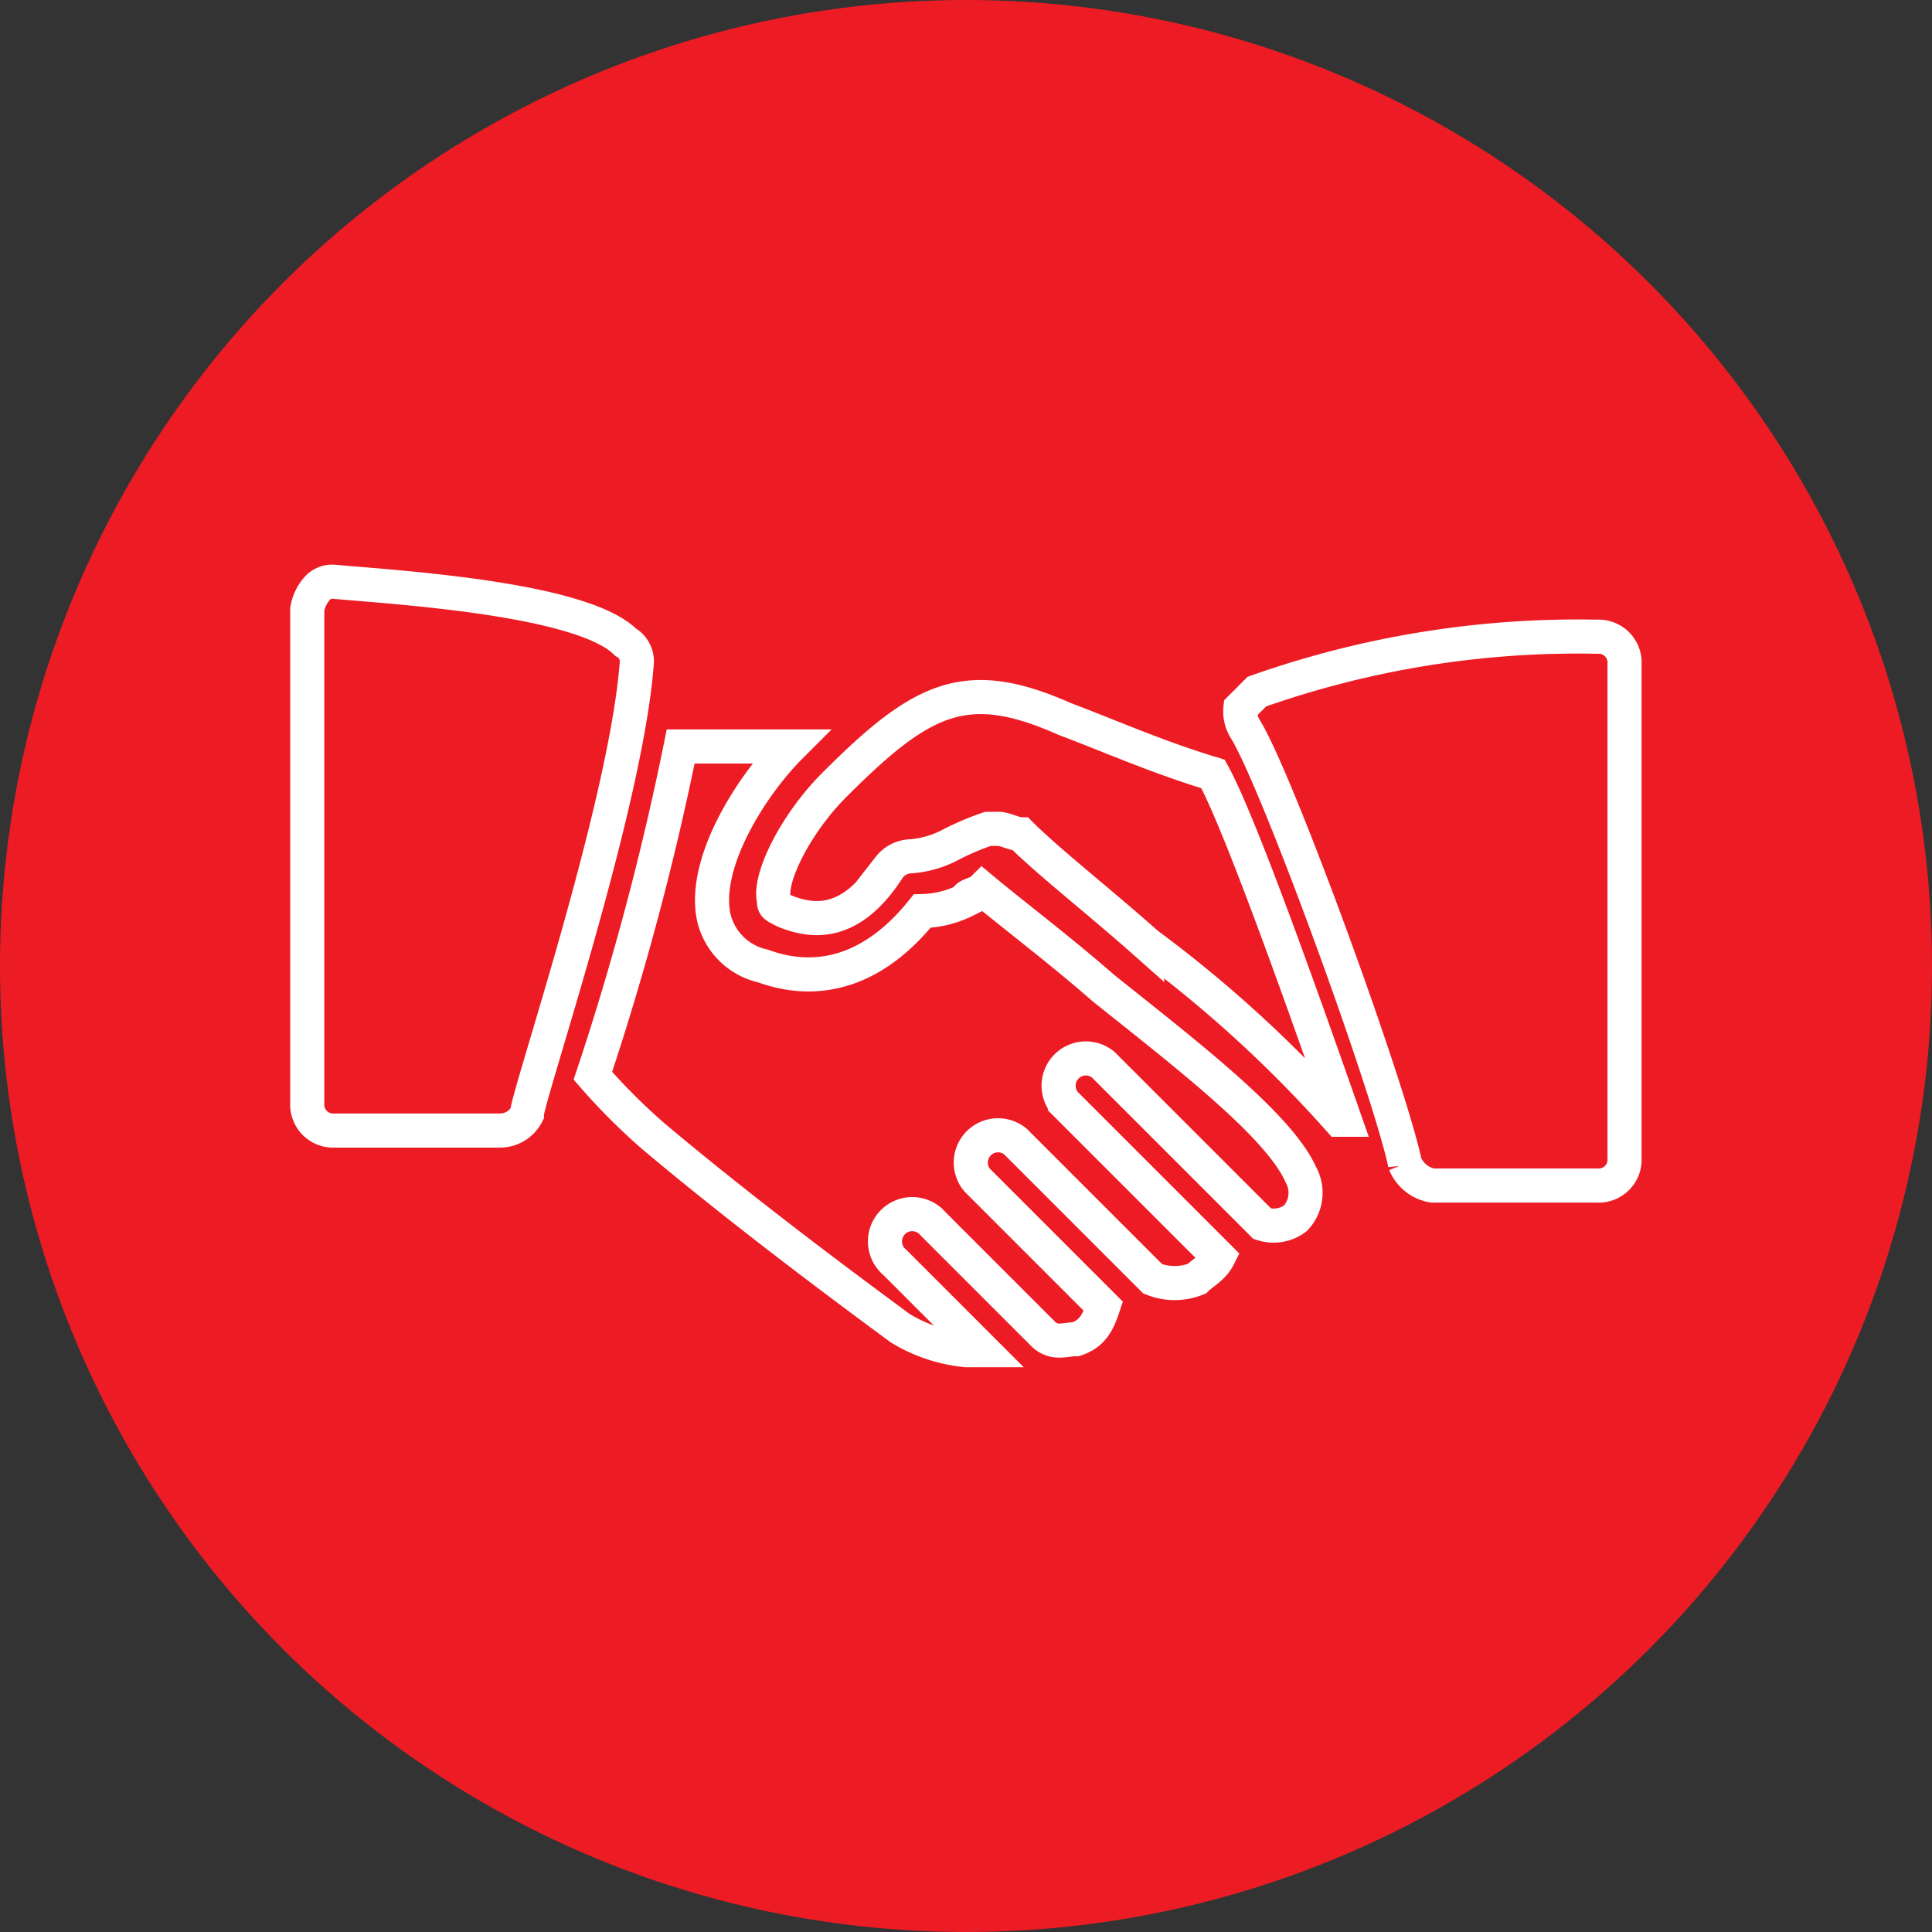
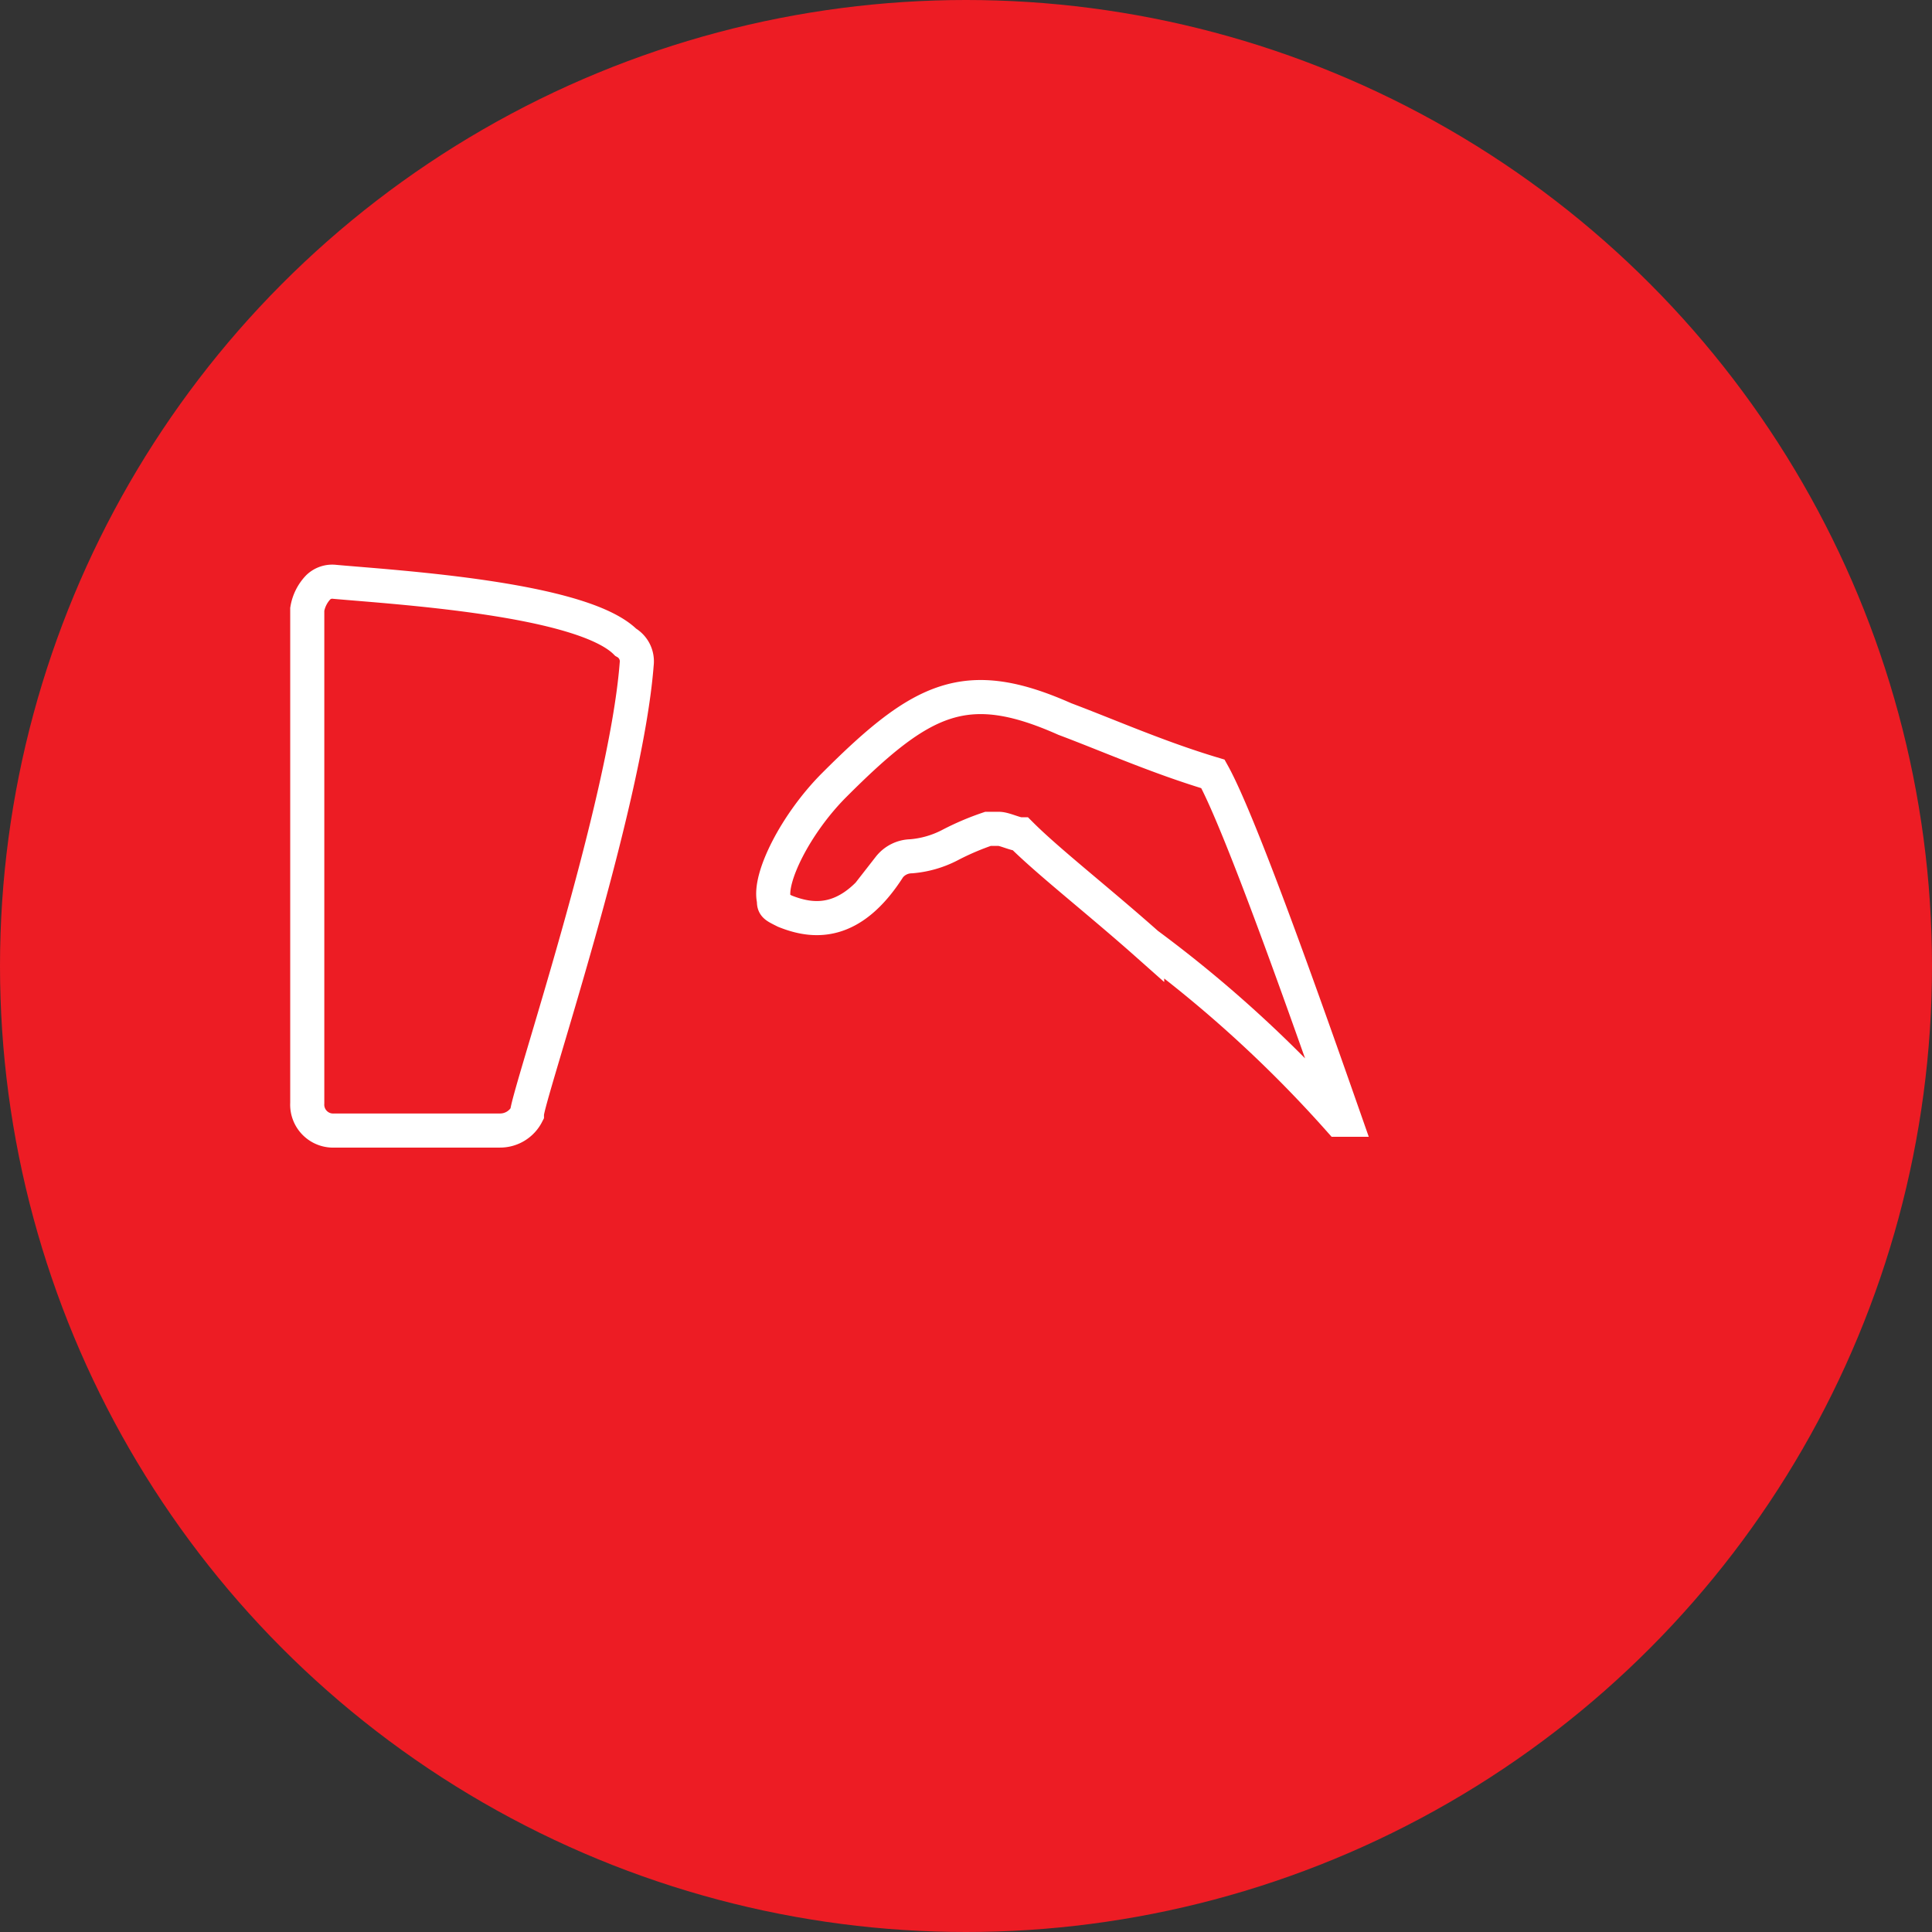
<svg xmlns="http://www.w3.org/2000/svg" id="icon" width="85" height="85" viewBox="0 0 85 85">
  <rect x="0" y="0" width="85" height="85" fill="#333333" stroke="none" />
  <circle id="Ellipse_34" data-name="Ellipse 34" cx="42.5" cy="42.5" r="42.5" fill="#ed1c24" />
  <g id="hand-shake" transform="translate(13.525 25.598)">
    <g id="Group_835" data-name="Group 835">
      <g id="Group_834" data-name="Group 834">
        <path id="Path_8287" data-name="Path 8287" d="M14,109.322c-1.932-1.932-10.141-2.415-12.8-2.656a.887.887,0,0,0-.724.241,1.831,1.831,0,0,0-.483.966V129.6a1.141,1.141,0,0,0,1.207,1.207H8.451a1.328,1.328,0,0,0,1.207-.724c0-.724,4.346-13.522,4.829-19.8A.964.964,0,0,0,14,109.322Z" transform="translate(0 -106.666)" fill="none" stroke="#fff" stroke-width="1.5" />
      </g>
    </g>
    <g id="Group_837" data-name="Group 837" transform="translate(20.493 5.071)">
      <g id="Group_836" data-name="Group 836">
        <path id="Path_8288" data-name="Path 8288" d="M200.409,154.847c-2.415-.724-4.588-1.69-6.519-2.415-4.346-1.932-6.278-.966-10.141,2.9-1.69,1.69-2.9,4.1-2.656,5.071,0,.241,0,.241.483.483,1.207.483,2.9.724,4.588-1.932a1.255,1.255,0,0,1,.966-.483,4.475,4.475,0,0,0,1.69-.483,11.772,11.772,0,0,1,1.69-.724h.483c.241,0,.724.241.966.241,1.207,1.207,3.381,2.9,5.554,4.829a55.3,55.3,0,0,1,8.451,7.727h.241C204.513,165.23,201.616,157.02,200.409,154.847Z" transform="translate(-181.061 -151.467)" fill="none" stroke="#fff" stroke-width="1.5" />
      </g>
    </g>
    <g id="Group_839" data-name="Group 839" transform="translate(41.048 2.415)">
      <g id="Group_838" data-name="Group 838">
-         <path id="Path_8289" data-name="Path 8289" d="M378.361,128a42.344,42.344,0,0,0-14.97,2.415l-.724.724a1.452,1.452,0,0,0,.241.966c1.449,2.415,6.278,15.695,7,19.075a1.6,1.6,0,0,0,1.207.966h7.244a1.141,1.141,0,0,0,1.207-1.207V129.207A1.141,1.141,0,0,0,378.361,128Z" transform="translate(-362.666 -128)" fill="none" stroke="#fff" stroke-width="1.5" />
-       </g>
+         </g>
    </g>
    <g id="Group_841" data-name="Group 841" transform="translate(12.556 7.244)">
      <g id="Group_840" data-name="Group 840">
-         <path id="Path_8290" data-name="Path 8290" d="M142.082,189.5c-.966-2.173-5.071-5.312-8.692-8.21-1.932-1.69-3.863-3.139-5.312-4.346-.241.241-.724.241-.724.483a4.549,4.549,0,0,1-1.932.483c-1.932,2.415-4.346,3.38-7,2.415a2.854,2.854,0,0,1-2.173-2.173c-.483-2.415,1.69-5.795,3.38-7.485H114.8a123.105,123.105,0,0,1-3.863,14.487,27.294,27.294,0,0,0,2.656,2.656c4.588,3.863,9.9,7.727,10.866,8.451a6.863,6.863,0,0,0,2.9.966h.724l-3.863-3.863a1.2,1.2,0,1,1,1.69-1.69l4.829,4.829c.483.483.966.241,1.449.241.724-.241.966-.724,1.207-1.449l-5.554-5.554a1.2,1.2,0,0,1,1.69-1.69l6.036,6.036a2.582,2.582,0,0,0,1.932,0c.241-.241.724-.483.966-.966l-6.761-6.761a1.2,1.2,0,0,1,1.69-1.69l7,7a1.6,1.6,0,0,0,1.449-.241A1.639,1.639,0,0,0,142.082,189.5Z" transform="translate(-110.934 -170.667)" fill="none" stroke="#fff" stroke-width="1.5" />
-       </g>
+         </g>
    </g>
  </g>
</svg>